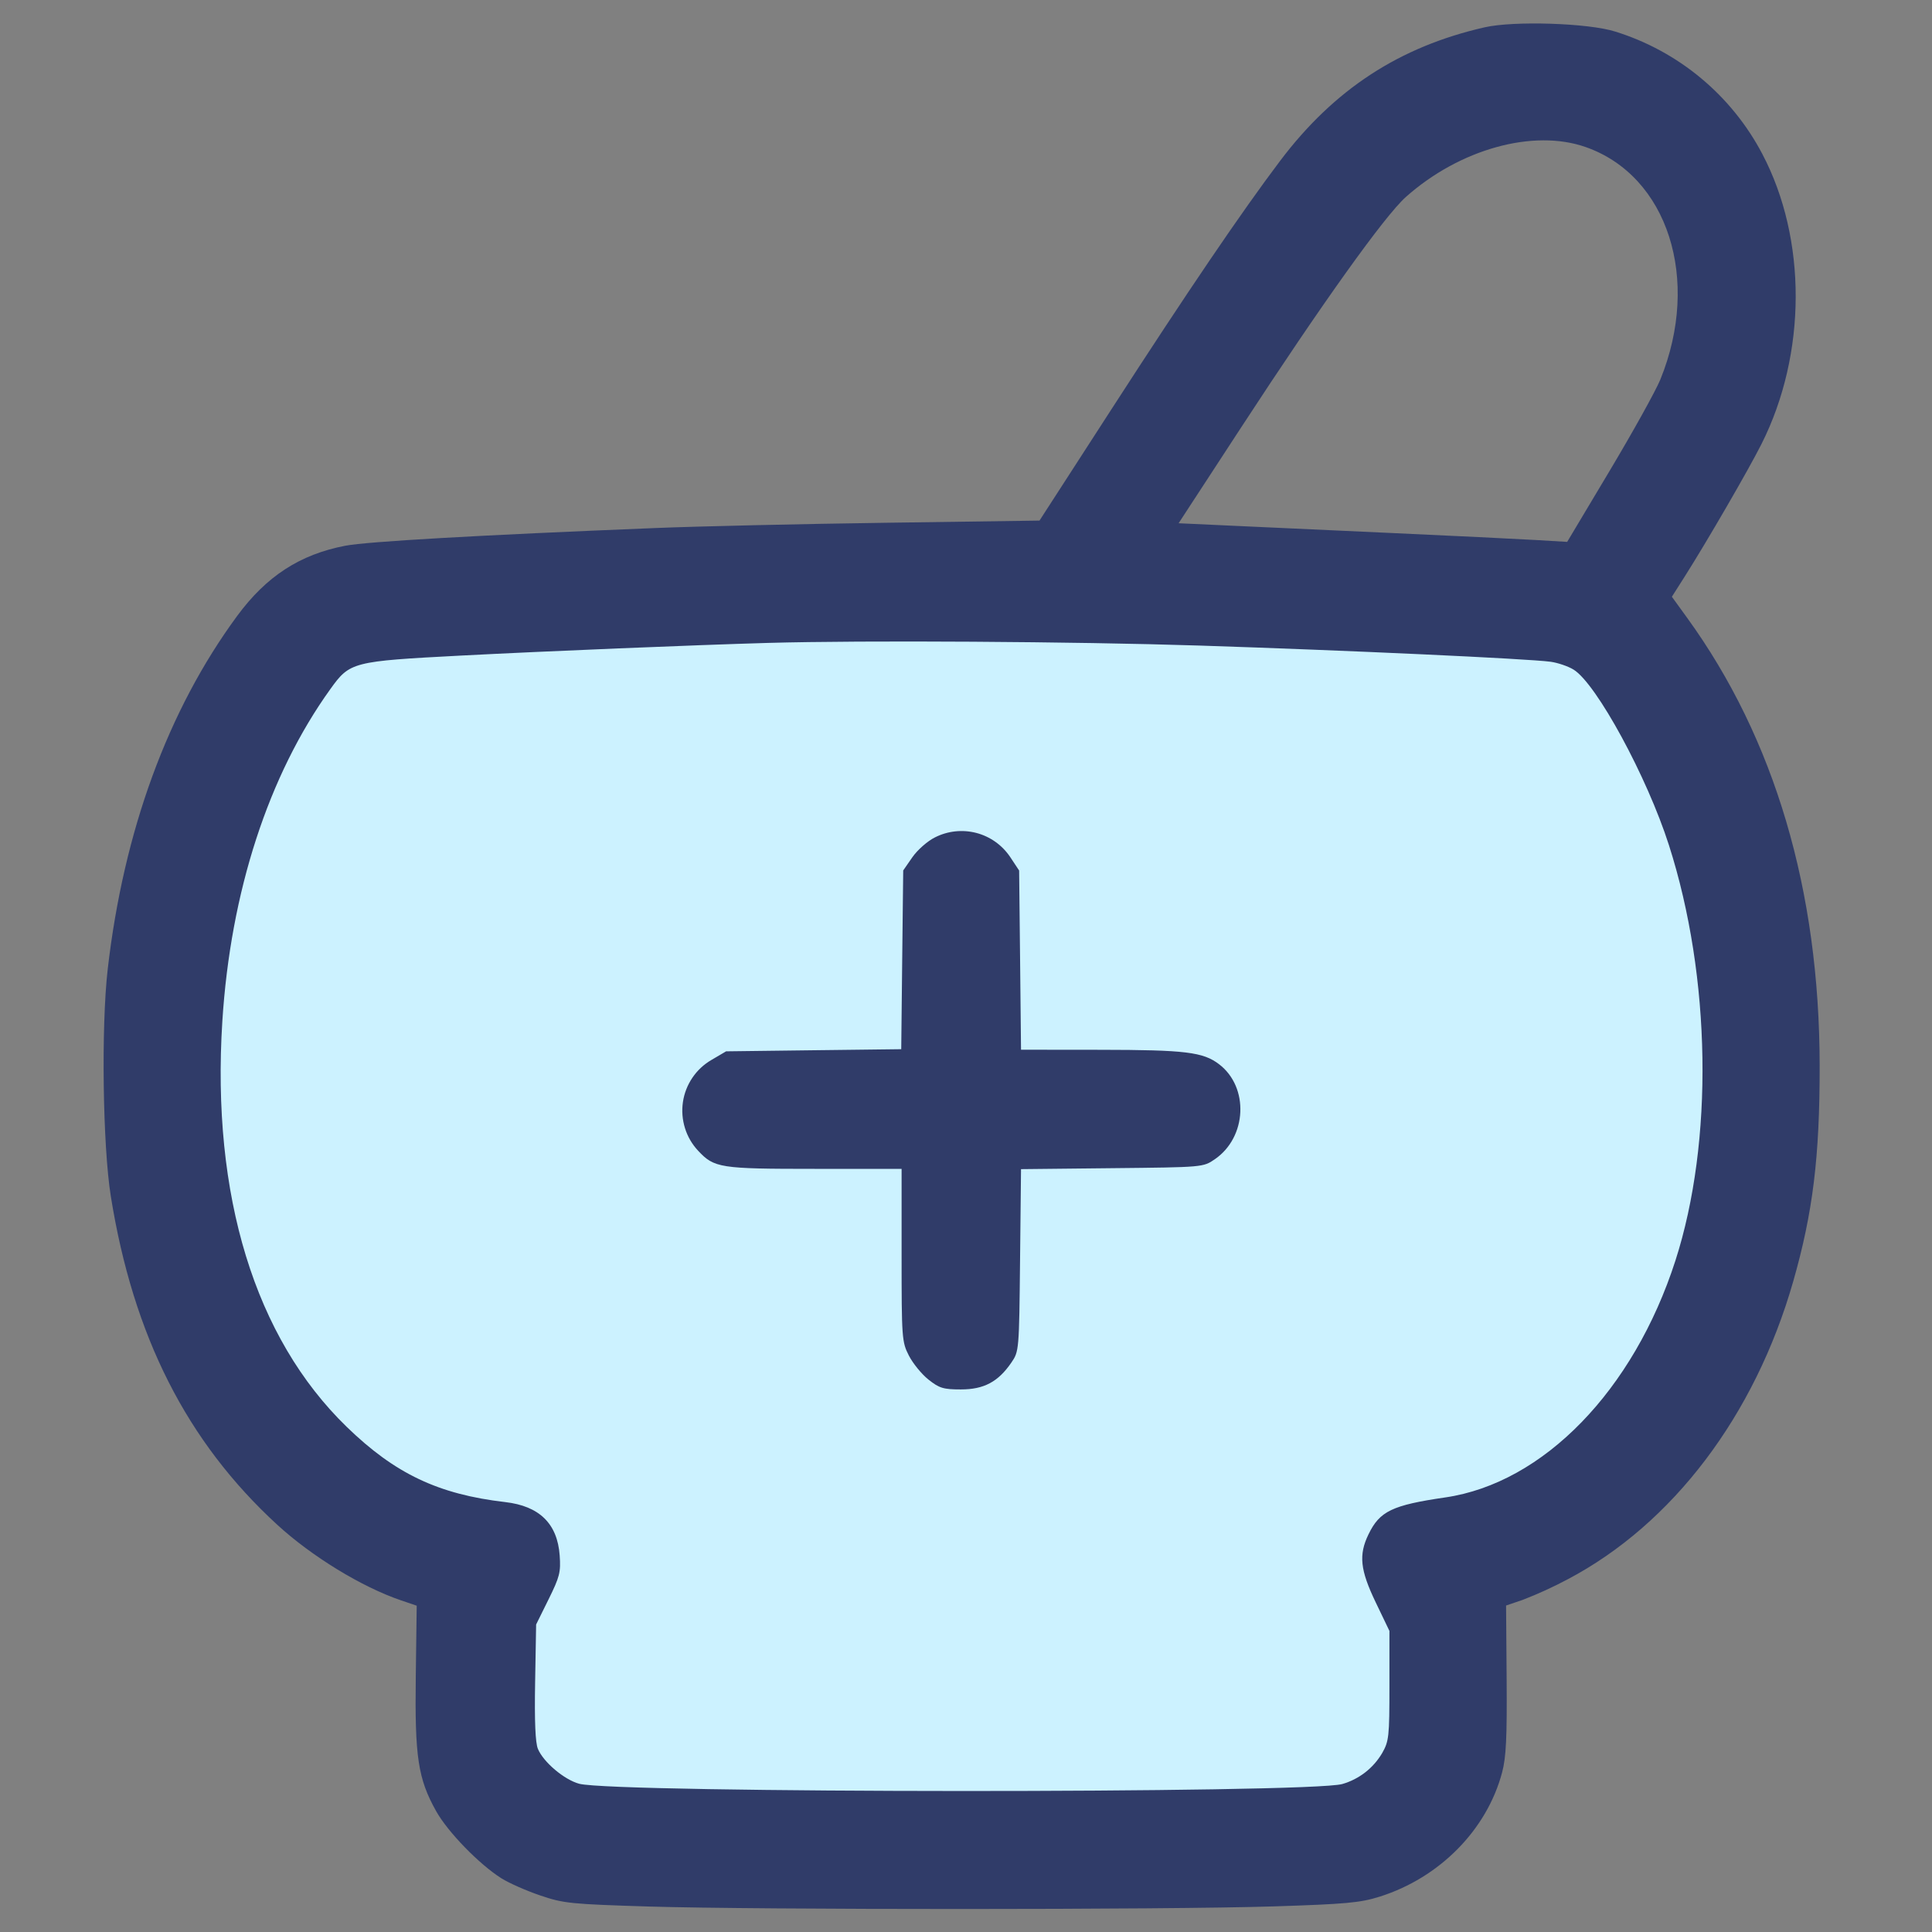
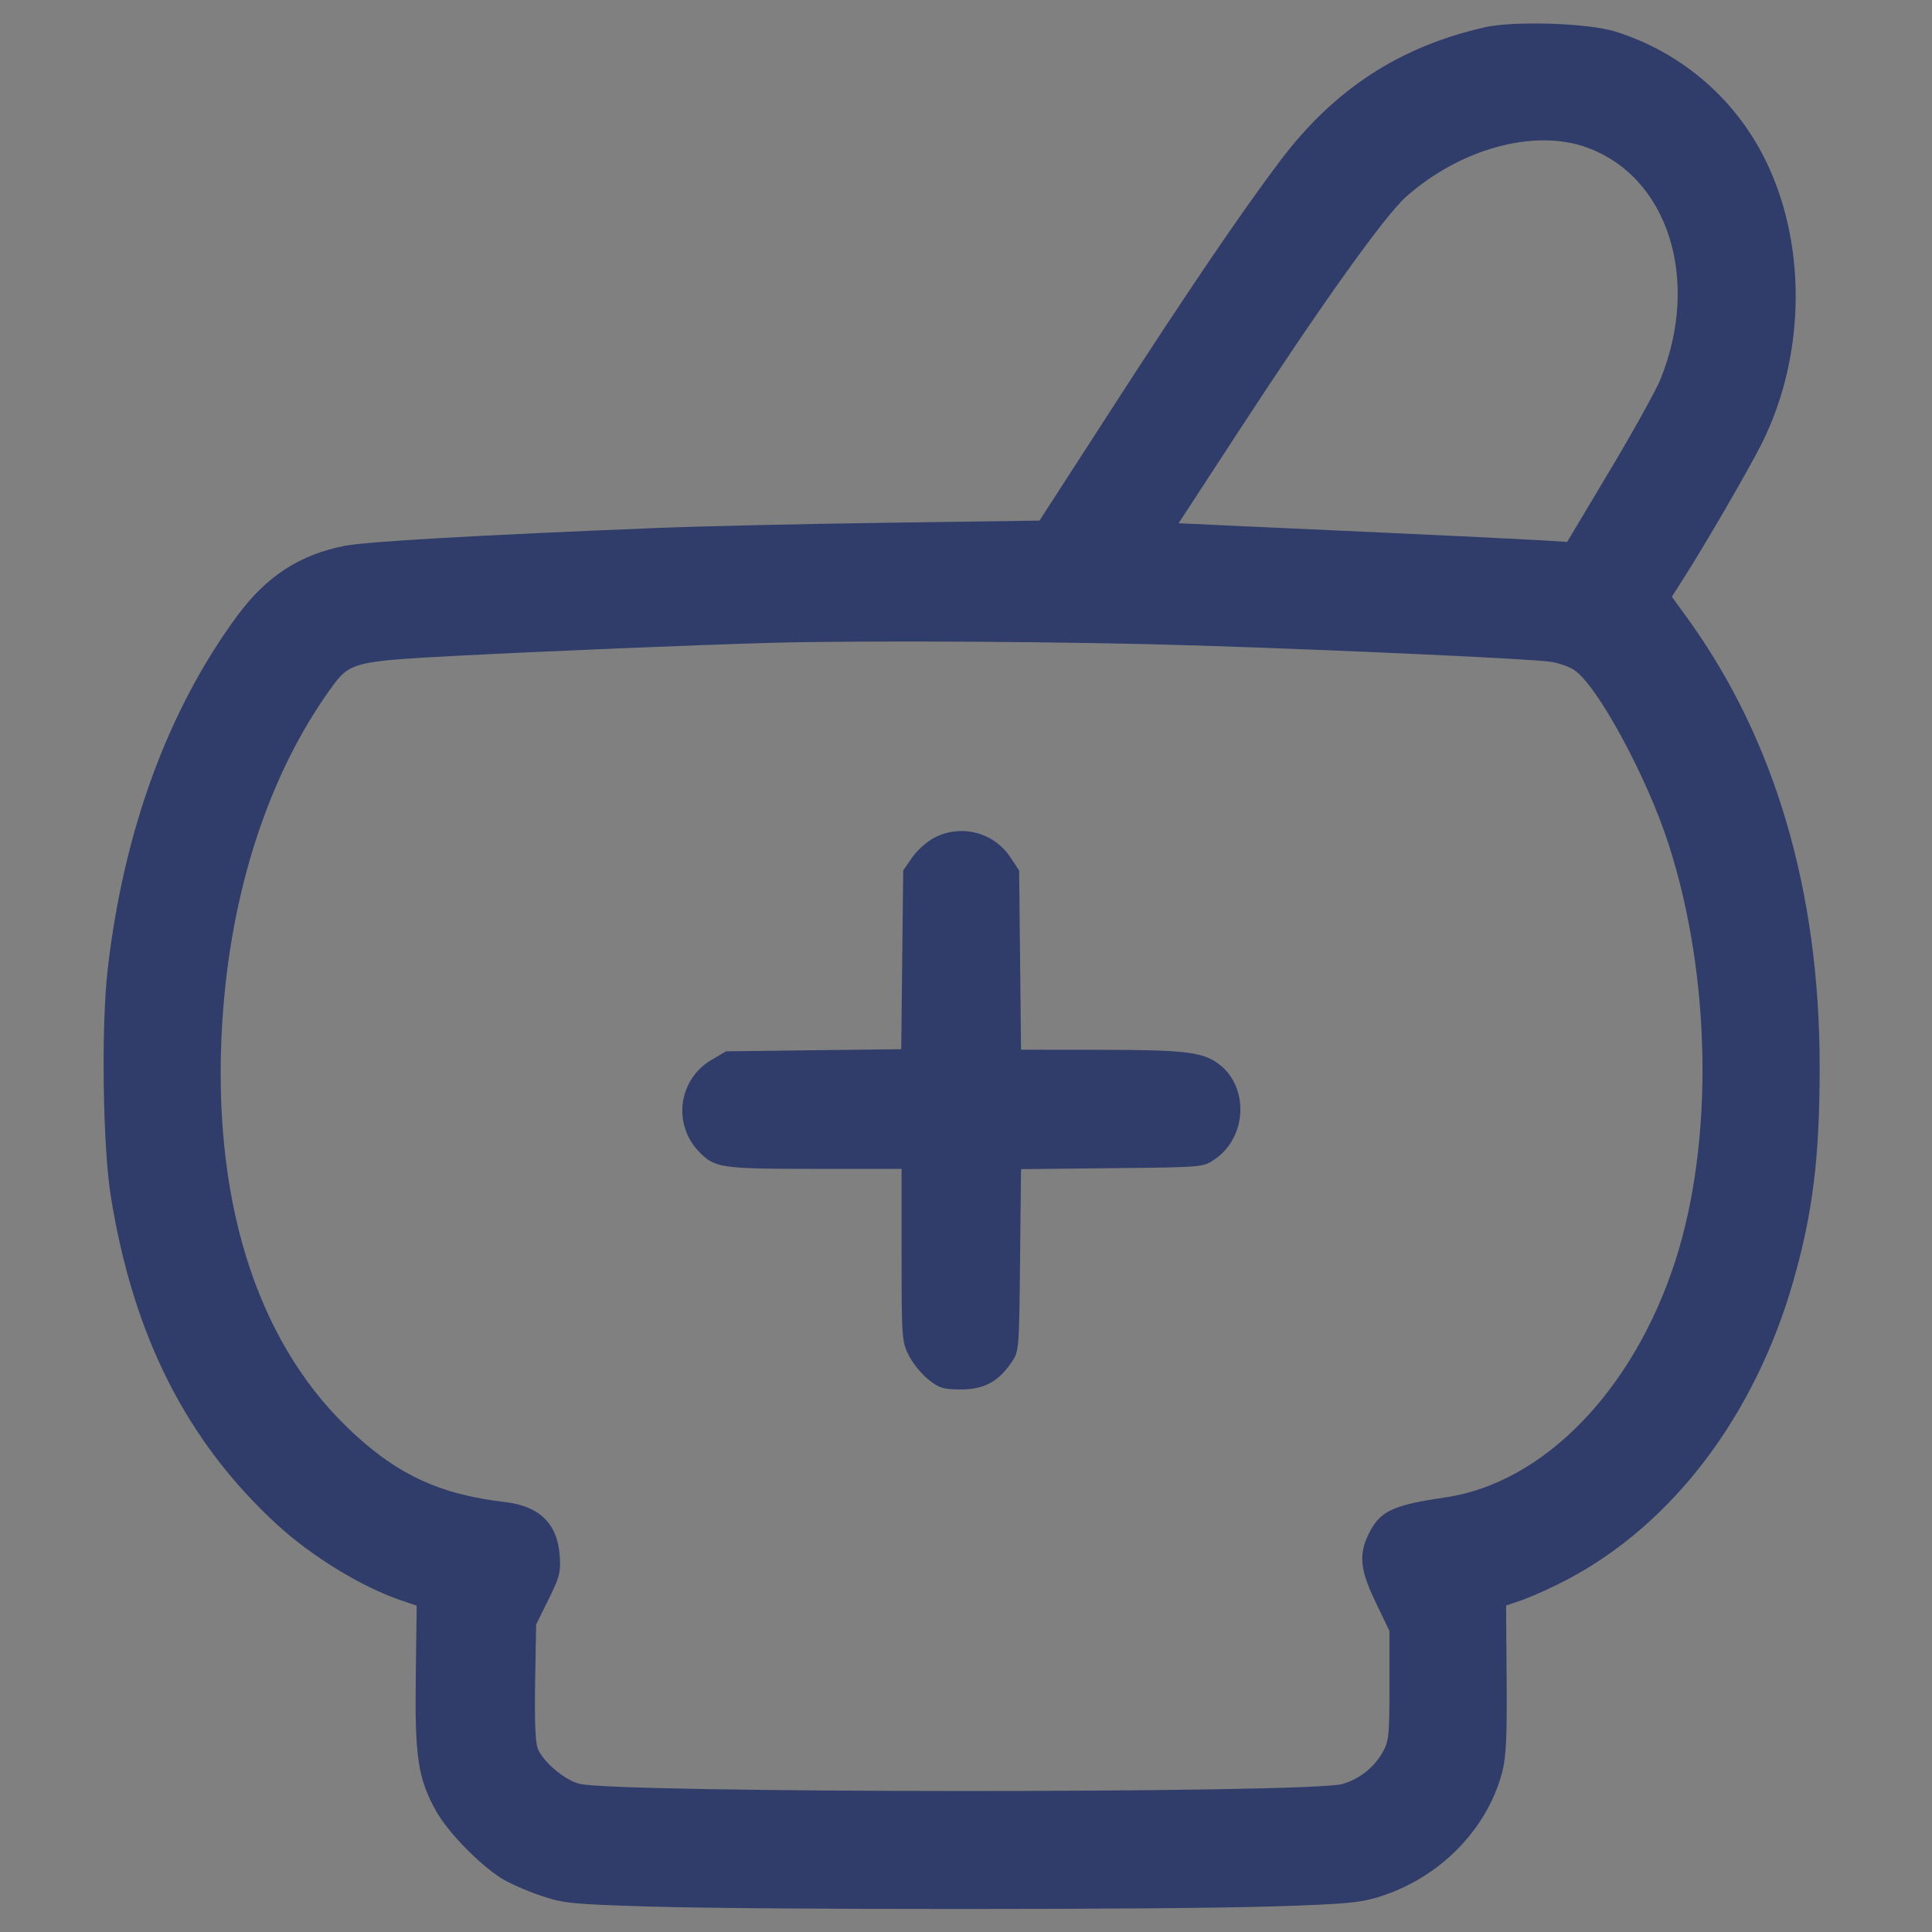
<svg xmlns="http://www.w3.org/2000/svg" width="48" height="48" viewBox="0 0 48 48" fill="none">
  <rect x="0" y="0" width="48" height="48" fill="#808080" stroke="none" />
-   <path fill-rule="evenodd" clip-rule="evenodd" d="M35.301 38.774C39.387 38.639 43.776 34.417 43.776 26.64C43.776 20.978 41.735 17.496 40.539 15.948C40.281 15.635 39.959 15.382 39.594 15.205C39.229 15.028 38.83 14.932 38.425 14.924C26.921 14.273 20.856 14.273 9.352 14.924C8.945 14.932 8.546 15.027 8.18 15.204C7.815 15.381 7.492 15.635 7.234 15.948C6.041 17.499 4 20.978 4 26.64C4 34.417 8.389 38.639 12.479 38.774C12.04 39.44 11.78 40.211 11.78 41.056V41.777C11.777 42.172 11.773 42.563 11.78 42.947C11.795 44.623 13.207 45.823 14.875 45.874C20.83 46.042 26.946 46.042 32.901 45.874C34.573 45.823 35.981 44.623 35.999 42.947C36.008 42.317 36.008 41.687 35.999 41.056C35.999 40.211 35.736 39.44 35.297 38.774H35.301Z" fill="#CCF2FF" />
  <path fill-rule="evenodd" clip-rule="evenodd" d="M36.888 0.678C34.769 1.16 33.147 2.218 31.806 3.994C30.85 5.26 29.5 7.248 27.613 10.169L25.826 12.934L22.013 12.988C19.916 13.017 17.336 13.076 16.28 13.119C11.882 13.296 9.125 13.454 8.577 13.559C7.452 13.775 6.618 14.316 5.892 15.303C4.171 17.642 3.073 20.639 2.676 24.08C2.512 25.504 2.552 28.467 2.753 29.72C3.309 33.191 4.64 35.819 6.887 37.881C7.744 38.668 8.988 39.428 9.957 39.758L10.353 39.893L10.33 41.647C10.303 43.653 10.385 44.191 10.836 44.998C11.126 45.516 11.906 46.319 12.459 46.667C12.645 46.784 13.077 46.975 13.419 47.091C14 47.289 14.173 47.307 16.12 47.367C18.846 47.45 28.988 47.449 31.64 47.364C33.446 47.306 33.794 47.274 34.28 47.121C35.769 46.65 36.943 45.459 37.32 44.033C37.419 43.66 37.443 43.171 37.432 41.725L37.418 39.889L37.832 39.748C38.215 39.6 38.589 39.429 38.951 39.236C41.558 37.861 43.598 35.167 44.551 31.84C45.041 30.128 45.211 28.744 45.209 26.48C45.205 22.12 44.092 18.354 41.919 15.353L41.537 14.826L41.85 14.334C42.408 13.455 43.442 11.672 43.764 11.031C44.89 8.793 44.897 5.939 43.784 3.825C43.405 3.103 42.886 2.462 42.259 1.941C41.632 1.419 40.908 1.026 40.129 0.784C39.465 0.573 37.617 0.513 36.888 0.678ZM39.397 3.654C41.436 4.369 42.262 6.941 41.251 9.429C41.138 9.706 40.571 10.727 39.991 11.698L38.936 13.463L38.128 13.415C37.684 13.389 36.078 13.311 34.56 13.242L30.541 13.058L29.282 13L30.836 10.619C32.848 7.536 34.403 5.362 34.929 4.893C36.265 3.704 38.094 3.196 39.397 3.654ZM29.804 16.039C33.493 16.159 37.946 16.364 38.523 16.441C38.7 16.465 38.957 16.552 39.093 16.635C39.661 16.981 40.921 19.299 41.465 21C42.515 24.281 42.578 28.362 41.625 31.32C40.586 34.543 38.346 36.848 35.908 37.203C34.587 37.396 34.279 37.544 34 38.12C33.752 38.631 33.792 39.005 34.18 39.812L34.52 40.52V41.88C34.52 43.153 34.508 43.26 34.336 43.561C34.116 43.931 33.765 44.203 33.352 44.323C32.542 44.559 15.266 44.553 14.39 44.317C14.019 44.217 13.5 43.779 13.364 43.45C13.3 43.295 13.278 42.763 13.295 41.791L13.32 40.36L13.629 39.735C13.905 39.177 13.935 39.061 13.905 38.643C13.848 37.855 13.401 37.417 12.553 37.319C10.891 37.126 9.814 36.615 8.613 35.449C6.332 33.235 5.25 29.704 5.524 25.372C5.728 22.157 6.669 19.261 8.207 17.121C8.693 16.445 8.752 16.429 11.445 16.288C13.582 16.177 17.24 16.026 19.08 15.973C21.44 15.906 26.698 15.939 29.804 16.039ZM23.228 20.805C23.045 20.895 22.793 21.117 22.668 21.297L22.44 21.626L22.415 23.846L22.391 26.067L20.215 26.093L18.04 26.12L17.679 26.332C17.489 26.442 17.326 26.593 17.203 26.775C17.08 26.956 16.999 27.163 16.967 27.38C16.935 27.598 16.953 27.819 17.018 28.028C17.083 28.238 17.195 28.43 17.345 28.59C17.746 29.018 17.886 29.04 20.237 29.04H22.4V31.183C22.4 33.248 22.407 33.339 22.58 33.678C22.679 33.872 22.898 34.141 23.067 34.275C23.336 34.489 23.438 34.52 23.873 34.52C24.445 34.52 24.799 34.332 25.127 33.853C25.318 33.575 25.32 33.551 25.343 31.31L25.367 29.047L27.63 29.023C29.89 29 29.892 29 30.182 28.801C30.981 28.253 31.037 27.012 30.287 26.44C29.891 26.138 29.45 26.084 27.344 26.082L25.367 26.08L25.344 23.854L25.32 21.628L25.095 21.288C24.896 20.994 24.597 20.782 24.253 20.693C23.909 20.605 23.545 20.644 23.228 20.805Z" fill="#303C69" />
</svg>